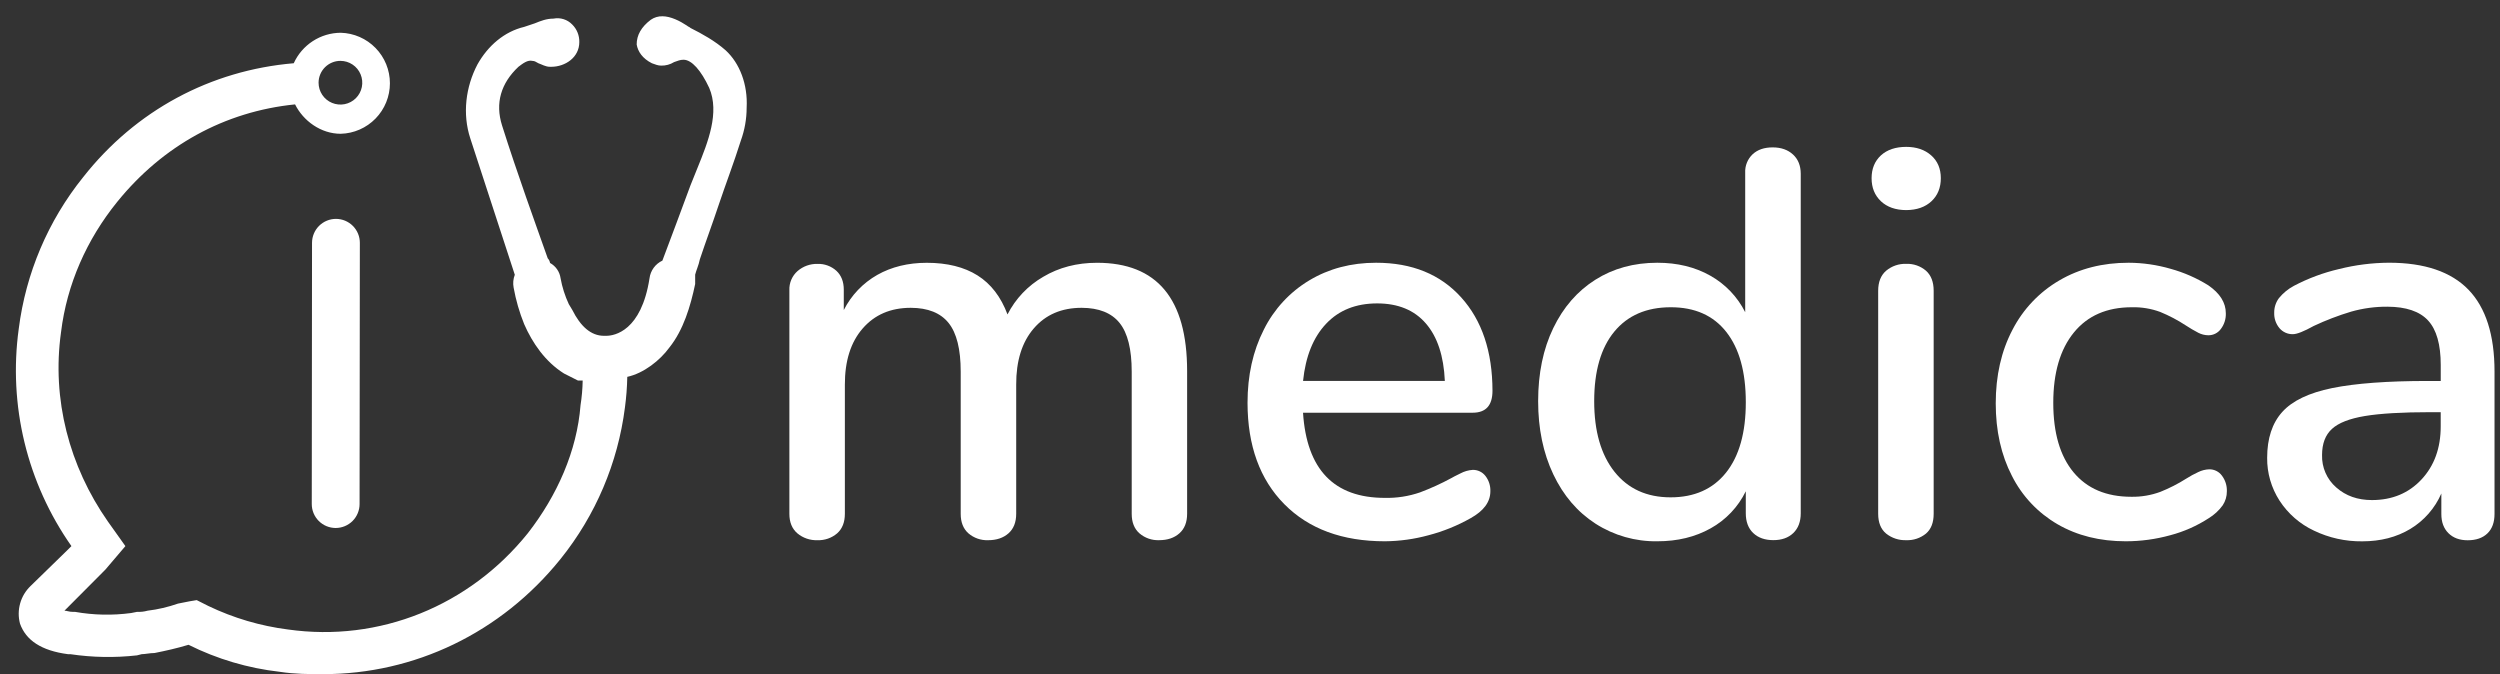
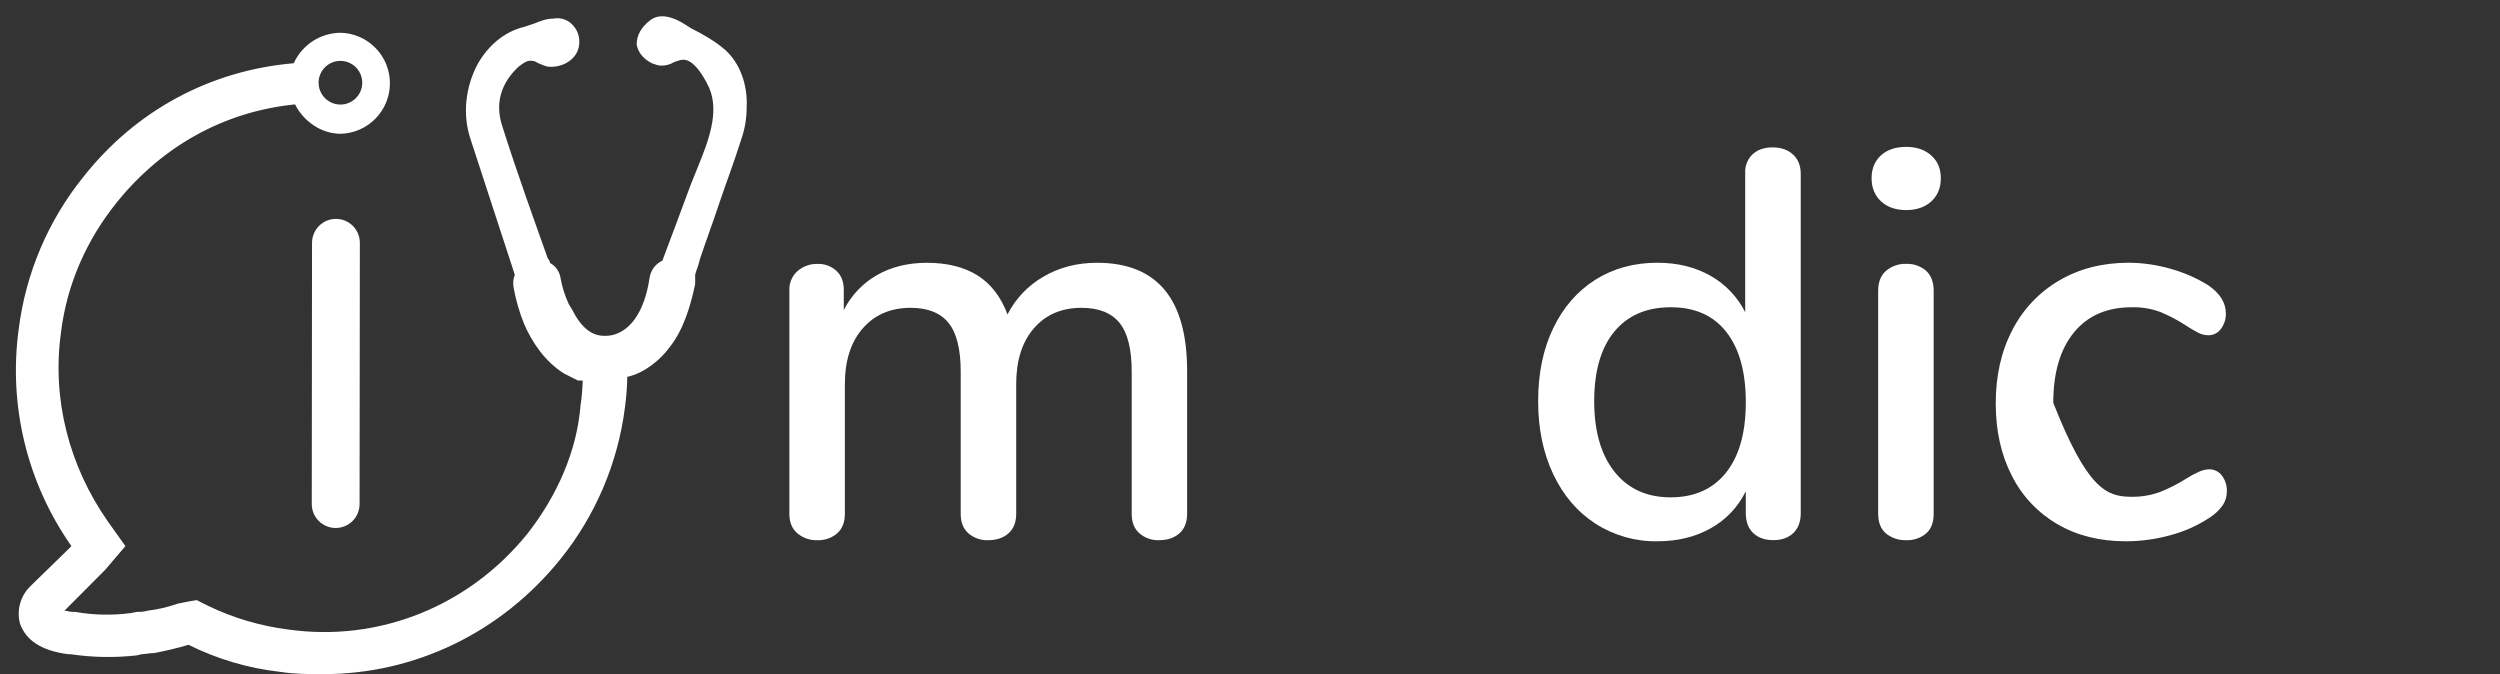
<svg xmlns="http://www.w3.org/2000/svg" width="152" height="41" viewBox="0 0 152 41" fill="none">
  <rect x="0" y="0" width="152" height="41" fill="#333333" stroke="none" />
  <g clipPath="url(#clip0_738_11)">
    <path d="M44.12 3.06C43.474 2.489 42.697 2.06 41.986 1.703C41.915 1.631 41.843 1.631 41.77 1.56C41.339 1.274 40.773 0.989 40.276 0.989C40.022 0.983 39.773 1.058 39.565 1.204C38.994 1.635 38.709 2.135 38.71 2.704C38.781 3.135 39.066 3.561 39.636 3.846C39.851 3.918 39.991 3.99 40.205 3.99C40.481 3.995 40.752 3.92 40.987 3.774C41.202 3.703 41.342 3.632 41.557 3.632C42.055 3.632 42.624 4.278 43.121 5.345C43.761 6.845 43.05 8.632 42.41 10.203L41.979 11.274C41.416 12.777 40.847 14.346 40.273 15.846C40.063 15.944 39.881 16.093 39.744 16.281C39.608 16.468 39.52 16.687 39.491 16.917C38.992 20.131 37.357 20.417 36.859 20.417H36.718C35.935 20.417 35.295 19.846 34.797 18.846L34.582 18.489C34.349 17.989 34.181 17.46 34.083 16.917C34.056 16.723 33.984 16.538 33.873 16.377C33.762 16.215 33.614 16.082 33.443 15.988C33.425 15.881 33.376 15.781 33.301 15.703C32.518 13.488 31.451 10.559 30.526 7.632C30.095 6.274 30.455 5.06 31.522 4.06C31.806 3.844 32.091 3.629 32.376 3.703C32.518 3.703 32.592 3.774 32.732 3.845C32.947 3.917 33.163 4.061 33.443 4.061H33.514C34.367 4.061 35.222 3.49 35.222 2.561C35.227 2.362 35.191 2.165 35.117 1.981C35.043 1.796 34.932 1.629 34.791 1.49C34.646 1.34 34.466 1.228 34.267 1.166C34.068 1.103 33.857 1.092 33.652 1.132C33.221 1.132 32.87 1.275 32.514 1.419L31.873 1.634C30.664 1.921 29.667 2.777 29.027 3.921C28.316 5.277 28.103 6.92 28.596 8.42C29.45 11.063 30.375 13.849 31.3 16.706C31.203 16.956 31.178 17.228 31.229 17.491C31.366 18.249 31.58 18.991 31.869 19.706C32.367 20.849 33.15 21.992 34.288 22.707L35.142 23.138H35.427C35.419 23.637 35.375 24.136 35.297 24.63C35.082 27.416 33.874 30.131 32.095 32.416C28.539 36.845 23.06 39.059 17.509 38.273C15.83 38.059 14.197 37.577 12.671 36.845L11.96 36.487L11.529 36.559L10.821 36.699C10.222 36.909 9.602 37.054 8.972 37.13C8.763 37.188 8.547 37.212 8.331 37.201L7.975 37.272C6.84 37.425 5.688 37.401 4.56 37.201H4.418C4.203 37.201 4.061 37.13 3.919 37.13L5.912 35.13L6.409 34.63L7.624 33.203L6.556 31.703C4.208 28.345 3.141 24.274 3.71 20.202C4.066 17.275 5.276 14.56 7.126 12.274C9.901 8.846 13.672 6.778 17.94 6.347C18.439 7.348 19.506 8.134 20.716 8.134C21.516 8.113 22.277 7.78 22.835 7.206C23.394 6.633 23.707 5.863 23.707 5.063C23.707 4.262 23.394 3.493 22.835 2.919C22.277 2.346 21.516 2.013 20.716 1.992C20.113 1.995 19.523 2.172 19.017 2.5C18.511 2.829 18.109 3.296 17.86 3.845C12.809 4.276 8.255 6.703 5.054 10.774C2.922 13.425 1.568 16.614 1.14 19.989C0.5 24.64 1.644 29.361 4.343 33.203L4.127 33.419L1.856 35.632C1.555 35.921 1.337 36.286 1.225 36.687C1.112 37.089 1.109 37.514 1.216 37.917C1.571 38.917 2.497 39.56 4.132 39.774H4.275C5.618 39.974 6.981 39.998 8.331 39.846L8.615 39.774C8.831 39.774 9.114 39.703 9.398 39.703C10.11 39.56 10.75 39.417 11.462 39.203C13.201 40.071 15.08 40.627 17.011 40.846C17.936 40.988 18.79 40.988 19.644 40.988C25.193 40.988 30.459 38.488 34.083 33.984C36.214 31.334 37.569 28.144 37.997 24.77C38.079 24.154 38.127 23.534 38.139 22.912C39.135 22.697 40.131 21.912 40.7 21.127C41.555 20.056 41.981 18.627 42.266 17.27V16.698C42.337 16.413 42.481 16.127 42.55 15.77C42.906 14.698 43.333 13.556 43.688 12.484C44.119 11.198 44.614 9.913 45.041 8.555C45.274 7.914 45.395 7.237 45.396 6.555C45.472 5.132 44.974 3.845 44.12 3.06ZM20.702 3.701C20.965 3.702 21.221 3.78 21.439 3.927C21.657 4.073 21.826 4.281 21.926 4.524C22.026 4.767 22.052 5.034 22 5.291C21.948 5.549 21.822 5.785 21.636 5.97C21.45 6.156 21.213 6.282 20.955 6.333C20.698 6.384 20.431 6.357 20.188 6.256C19.946 6.156 19.738 5.985 19.593 5.767C19.447 5.549 19.369 5.292 19.369 5.029C19.369 4.855 19.404 4.681 19.471 4.52C19.538 4.358 19.636 4.212 19.76 4.088C19.884 3.965 20.03 3.867 20.192 3.801C20.354 3.734 20.527 3.7 20.702 3.701Z" fill="white" />
    <path d="M20.408 32.102C20.217 32.101 20.028 32.063 19.851 31.99C19.675 31.917 19.515 31.809 19.38 31.674C19.245 31.539 19.138 31.378 19.065 31.202C18.992 31.025 18.955 30.836 18.955 30.645L18.971 14.762C18.972 14.376 19.125 14.007 19.398 13.734C19.671 13.462 20.041 13.308 20.426 13.308C20.617 13.308 20.806 13.346 20.983 13.419C21.159 13.493 21.32 13.6 21.454 13.735C21.589 13.871 21.696 14.031 21.769 14.208C21.842 14.385 21.879 14.574 21.879 14.765L21.862 30.648C21.862 31.034 21.708 31.403 21.436 31.676C21.163 31.948 20.793 32.101 20.408 32.102Z" fill="white" />
  </g>
  <path d="M72.177 22.556V31.24C72.177 31.752 72.021 32.147 71.709 32.425C71.397 32.703 70.987 32.842 70.478 32.843C70.039 32.861 69.609 32.712 69.276 32.425C68.963 32.147 68.807 31.752 68.808 31.24V22.595C68.808 21.235 68.563 20.25 68.073 19.638C67.583 19.026 66.813 18.718 65.763 18.715C64.542 18.715 63.572 19.133 62.854 19.968C62.135 20.802 61.779 21.944 61.785 23.392V31.241C61.785 31.753 61.629 32.148 61.317 32.426C61.005 32.704 60.593 32.843 60.081 32.844C59.642 32.862 59.212 32.712 58.879 32.426C58.566 32.148 58.41 31.753 58.411 31.241V22.595C58.411 21.235 58.166 20.25 57.676 19.638C57.186 19.026 56.419 18.718 55.375 18.715C54.154 18.715 53.18 19.133 52.453 19.968C51.726 20.802 51.364 21.944 51.368 23.392V31.241C51.368 31.753 51.212 32.148 50.9 32.426C50.567 32.712 50.137 32.861 49.698 32.844C49.254 32.86 48.82 32.711 48.479 32.426C48.156 32.148 47.994 31.753 47.994 31.241V17.645C47.985 17.425 48.025 17.206 48.112 17.004C48.199 16.801 48.33 16.621 48.496 16.476C48.83 16.189 49.258 16.035 49.699 16.045C50.123 16.029 50.536 16.179 50.851 16.463C51.151 16.741 51.302 17.125 51.302 17.615V18.851C51.756 17.953 52.465 17.21 53.34 16.713C54.208 16.224 55.21 15.979 56.345 15.978C57.592 15.978 58.622 16.235 59.436 16.747C60.249 17.259 60.856 18.049 61.256 19.117C61.744 18.161 62.498 17.367 63.427 16.83C64.384 16.261 65.475 15.977 66.699 15.977C70.35 15.976 72.176 18.169 72.177 22.556Z" fill="white" />
-   <path d="M90.313 28.935C90.52 29.201 90.627 29.533 90.614 29.87C90.614 30.517 90.213 31.062 89.411 31.507C88.608 31.961 87.749 32.309 86.856 32.542C85.991 32.779 85.098 32.903 84.201 32.91C81.615 32.91 79.577 32.158 78.088 30.655C76.599 29.151 75.853 27.097 75.85 24.492C75.85 22.823 76.179 21.342 76.836 20.05C77.452 18.803 78.415 17.759 79.609 17.044C80.799 16.331 82.151 15.975 83.666 15.975C85.849 15.975 87.573 16.677 88.839 18.08C90.105 19.483 90.739 21.375 90.743 23.758C90.743 24.648 90.342 25.093 89.54 25.093H79.224C79.446 28.546 81.105 30.272 84.201 30.271C84.927 30.287 85.651 30.174 86.338 29.937C86.991 29.691 87.628 29.401 88.242 29.068C88.309 29.025 88.493 28.93 88.793 28.784C89.026 28.658 89.284 28.585 89.548 28.568C89.695 28.566 89.841 28.598 89.974 28.662C90.106 28.725 90.222 28.819 90.313 28.935ZM80.627 19.685C79.847 20.509 79.38 21.667 79.226 23.159H87.846C87.779 21.645 87.396 20.481 86.694 19.668C85.993 18.855 85.006 18.448 83.732 18.447C82.439 18.447 81.404 18.86 80.627 19.685Z" fill="white" />
  <path d="M109.017 9.396C109.328 9.683 109.484 10.073 109.485 10.565V31.206C109.485 31.719 109.334 32.119 109.033 32.409C108.732 32.698 108.326 32.842 107.814 32.84C107.301 32.84 106.896 32.694 106.596 32.409C106.295 32.123 106.144 31.718 106.144 31.206V29.87C105.679 30.823 104.933 31.61 104.006 32.124C103.072 32.648 101.993 32.91 100.767 32.91C99.437 32.931 98.13 32.559 97.01 31.841C95.907 31.129 95.05 30.127 94.438 28.835C93.826 27.542 93.519 26.061 93.519 24.392C93.519 22.7 93.825 21.22 94.438 19.95C95.05 18.681 95.902 17.701 96.993 17.011C98.083 16.321 99.34 15.976 100.764 15.975C101.985 15.975 103.06 16.237 103.987 16.761C104.899 17.273 105.638 18.046 106.108 18.982V10.498C106.098 10.29 106.134 10.083 106.212 9.89C106.289 9.697 106.408 9.523 106.559 9.38C106.86 9.1 107.265 8.961 107.778 8.961C108.291 8.961 108.704 9.107 109.017 9.396ZM104.942 28.737C105.744 27.731 106.145 26.305 106.145 24.459C106.145 22.613 105.75 21.188 104.96 20.184C104.17 19.178 103.04 18.677 101.57 18.681C100.1 18.684 98.959 19.18 98.146 20.167C97.333 21.158 96.927 22.567 96.927 24.392C96.927 26.217 97.339 27.648 98.163 28.685C98.986 29.719 100.122 30.237 101.57 30.238C103.018 30.238 104.142 29.738 104.942 28.737Z" fill="white" />
  <path d="M114.36 12.235C113.981 11.876 113.792 11.409 113.793 10.834C113.793 10.259 113.983 9.797 114.36 9.447C114.739 9.103 115.251 8.93 115.897 8.93C116.52 8.93 117.026 9.103 117.416 9.447C117.806 9.792 118.002 10.255 118.002 10.834C118.002 11.413 117.812 11.88 117.434 12.235C117.055 12.59 116.543 12.77 115.897 12.774C115.251 12.771 114.738 12.591 114.36 12.235ZM114.677 32.442C114.355 32.175 114.194 31.774 114.193 31.24V17.679C114.193 17.144 114.355 16.738 114.677 16.46C115.019 16.175 115.453 16.026 115.897 16.042C116.336 16.025 116.766 16.174 117.1 16.46C117.411 16.738 117.567 17.144 117.567 17.679V31.24C117.567 31.774 117.411 32.175 117.1 32.442C116.761 32.718 116.333 32.861 115.897 32.843C115.456 32.859 115.023 32.717 114.677 32.442Z" fill="white" />
-   <path d="M125.098 31.874C123.908 31.185 122.944 30.163 122.326 28.935C121.669 27.665 121.341 26.196 121.341 24.526C121.341 22.834 121.68 21.342 122.359 20.05C123.004 18.796 123.995 17.752 125.216 17.044C126.437 16.331 127.838 15.975 129.418 15.975C130.283 15.978 131.143 16.102 131.973 16.343C132.78 16.566 133.55 16.903 134.262 17.345C134.974 17.835 135.33 18.403 135.33 19.048C135.342 19.391 135.236 19.727 135.029 20C134.941 20.121 134.826 20.219 134.692 20.286C134.559 20.353 134.411 20.387 134.262 20.384C134.052 20.382 133.846 20.33 133.66 20.234C133.397 20.097 133.14 19.947 132.892 19.783C132.402 19.462 131.881 19.188 131.338 18.965C130.787 18.763 130.202 18.666 129.614 18.681C128.1 18.681 126.925 19.193 126.091 20.217C125.256 21.242 124.839 22.667 124.839 24.492C124.839 26.318 125.25 27.727 126.073 28.717C126.897 29.708 128.066 30.203 129.581 30.204C130.185 30.215 130.785 30.113 131.351 29.904C131.898 29.685 132.424 29.417 132.921 29.102C133.157 28.951 133.402 28.818 133.656 28.701C133.864 28.599 134.092 28.542 134.324 28.534C134.474 28.532 134.622 28.566 134.755 28.633C134.889 28.7 135.005 28.798 135.093 28.919C135.299 29.192 135.405 29.528 135.393 29.87C135.396 30.172 135.309 30.469 135.142 30.721C134.913 31.037 134.624 31.304 134.291 31.507C133.572 31.974 132.782 32.324 131.953 32.542C131.071 32.786 130.161 32.91 129.247 32.91C127.673 32.91 126.29 32.565 125.098 31.874Z" fill="white" />
-   <path d="M150.081 17.612C151.139 18.707 151.667 20.367 151.667 22.594V31.245C151.667 31.757 151.524 32.152 151.236 32.43C150.949 32.708 150.548 32.848 150.034 32.848C149.543 32.848 149.154 32.705 148.865 32.417C148.576 32.13 148.432 31.74 148.434 31.248V30.004C148.044 30.901 147.385 31.654 146.547 32.159C145.712 32.662 144.738 32.913 143.624 32.913C142.607 32.925 141.601 32.702 140.685 32.261C139.833 31.861 139.11 31.231 138.597 30.441C138.096 29.665 137.833 28.759 137.843 27.836C137.843 26.656 138.149 25.727 138.761 25.047C139.373 24.367 140.386 23.883 141.8 23.594C143.214 23.307 145.157 23.163 147.629 23.163H148.397V22.194C148.397 20.947 148.141 20.045 147.629 19.488C147.117 18.931 146.291 18.651 145.153 18.647C144.407 18.643 143.665 18.744 142.948 18.948C142.171 19.182 141.412 19.472 140.678 19.817C140.076 20.151 139.653 20.318 139.408 20.318C139.253 20.322 139.099 20.291 138.957 20.227C138.815 20.164 138.689 20.069 138.589 19.95C138.372 19.688 138.259 19.355 138.272 19.015C138.267 18.697 138.367 18.386 138.556 18.13C138.809 17.82 139.121 17.564 139.475 17.376C140.341 16.921 141.261 16.579 142.213 16.358C143.207 16.108 144.228 15.979 145.253 15.973C147.413 15.974 149.022 16.521 150.081 17.612ZM147.226 29.152C148.005 28.318 148.395 27.243 148.395 25.928V25.06H147.794C146.057 25.06 144.721 25.138 143.785 25.294C142.85 25.45 142.182 25.711 141.781 26.079C141.381 26.447 141.181 26.976 141.181 27.665C141.17 28.037 141.241 28.407 141.39 28.748C141.539 29.089 141.762 29.392 142.043 29.636C142.623 30.149 143.346 30.405 144.214 30.404C145.442 30.404 146.446 29.987 147.226 29.152Z" fill="white" />
+   <path d="M125.098 31.874C123.908 31.185 122.944 30.163 122.326 28.935C121.669 27.665 121.341 26.196 121.341 24.526C121.341 22.834 121.68 21.342 122.359 20.05C123.004 18.796 123.995 17.752 125.216 17.044C126.437 16.331 127.838 15.975 129.418 15.975C130.283 15.978 131.143 16.102 131.973 16.343C132.78 16.566 133.55 16.903 134.262 17.345C134.974 17.835 135.33 18.403 135.33 19.048C135.342 19.391 135.236 19.727 135.029 20C134.941 20.121 134.826 20.219 134.692 20.286C134.559 20.353 134.411 20.387 134.262 20.384C134.052 20.382 133.846 20.33 133.66 20.234C133.397 20.097 133.14 19.947 132.892 19.783C132.402 19.462 131.881 19.188 131.338 18.965C130.787 18.763 130.202 18.666 129.614 18.681C128.1 18.681 126.925 19.193 126.091 20.217C125.256 21.242 124.839 22.667 124.839 24.492C126.897 29.708 128.066 30.203 129.581 30.204C130.185 30.215 130.785 30.113 131.351 29.904C131.898 29.685 132.424 29.417 132.921 29.102C133.157 28.951 133.402 28.818 133.656 28.701C133.864 28.599 134.092 28.542 134.324 28.534C134.474 28.532 134.622 28.566 134.755 28.633C134.889 28.7 135.005 28.798 135.093 28.919C135.299 29.192 135.405 29.528 135.393 29.87C135.396 30.172 135.309 30.469 135.142 30.721C134.913 31.037 134.624 31.304 134.291 31.507C133.572 31.974 132.782 32.324 131.953 32.542C131.071 32.786 130.161 32.91 129.247 32.91C127.673 32.91 126.29 32.565 125.098 31.874Z" fill="white" />
  <defs>
    <clipPath id="clip0_738_11">
      <rect width="44.437" height="40.001" fill="white" transform="translate(0.971 0.989)" />
    </clipPath>
  </defs>
</svg>